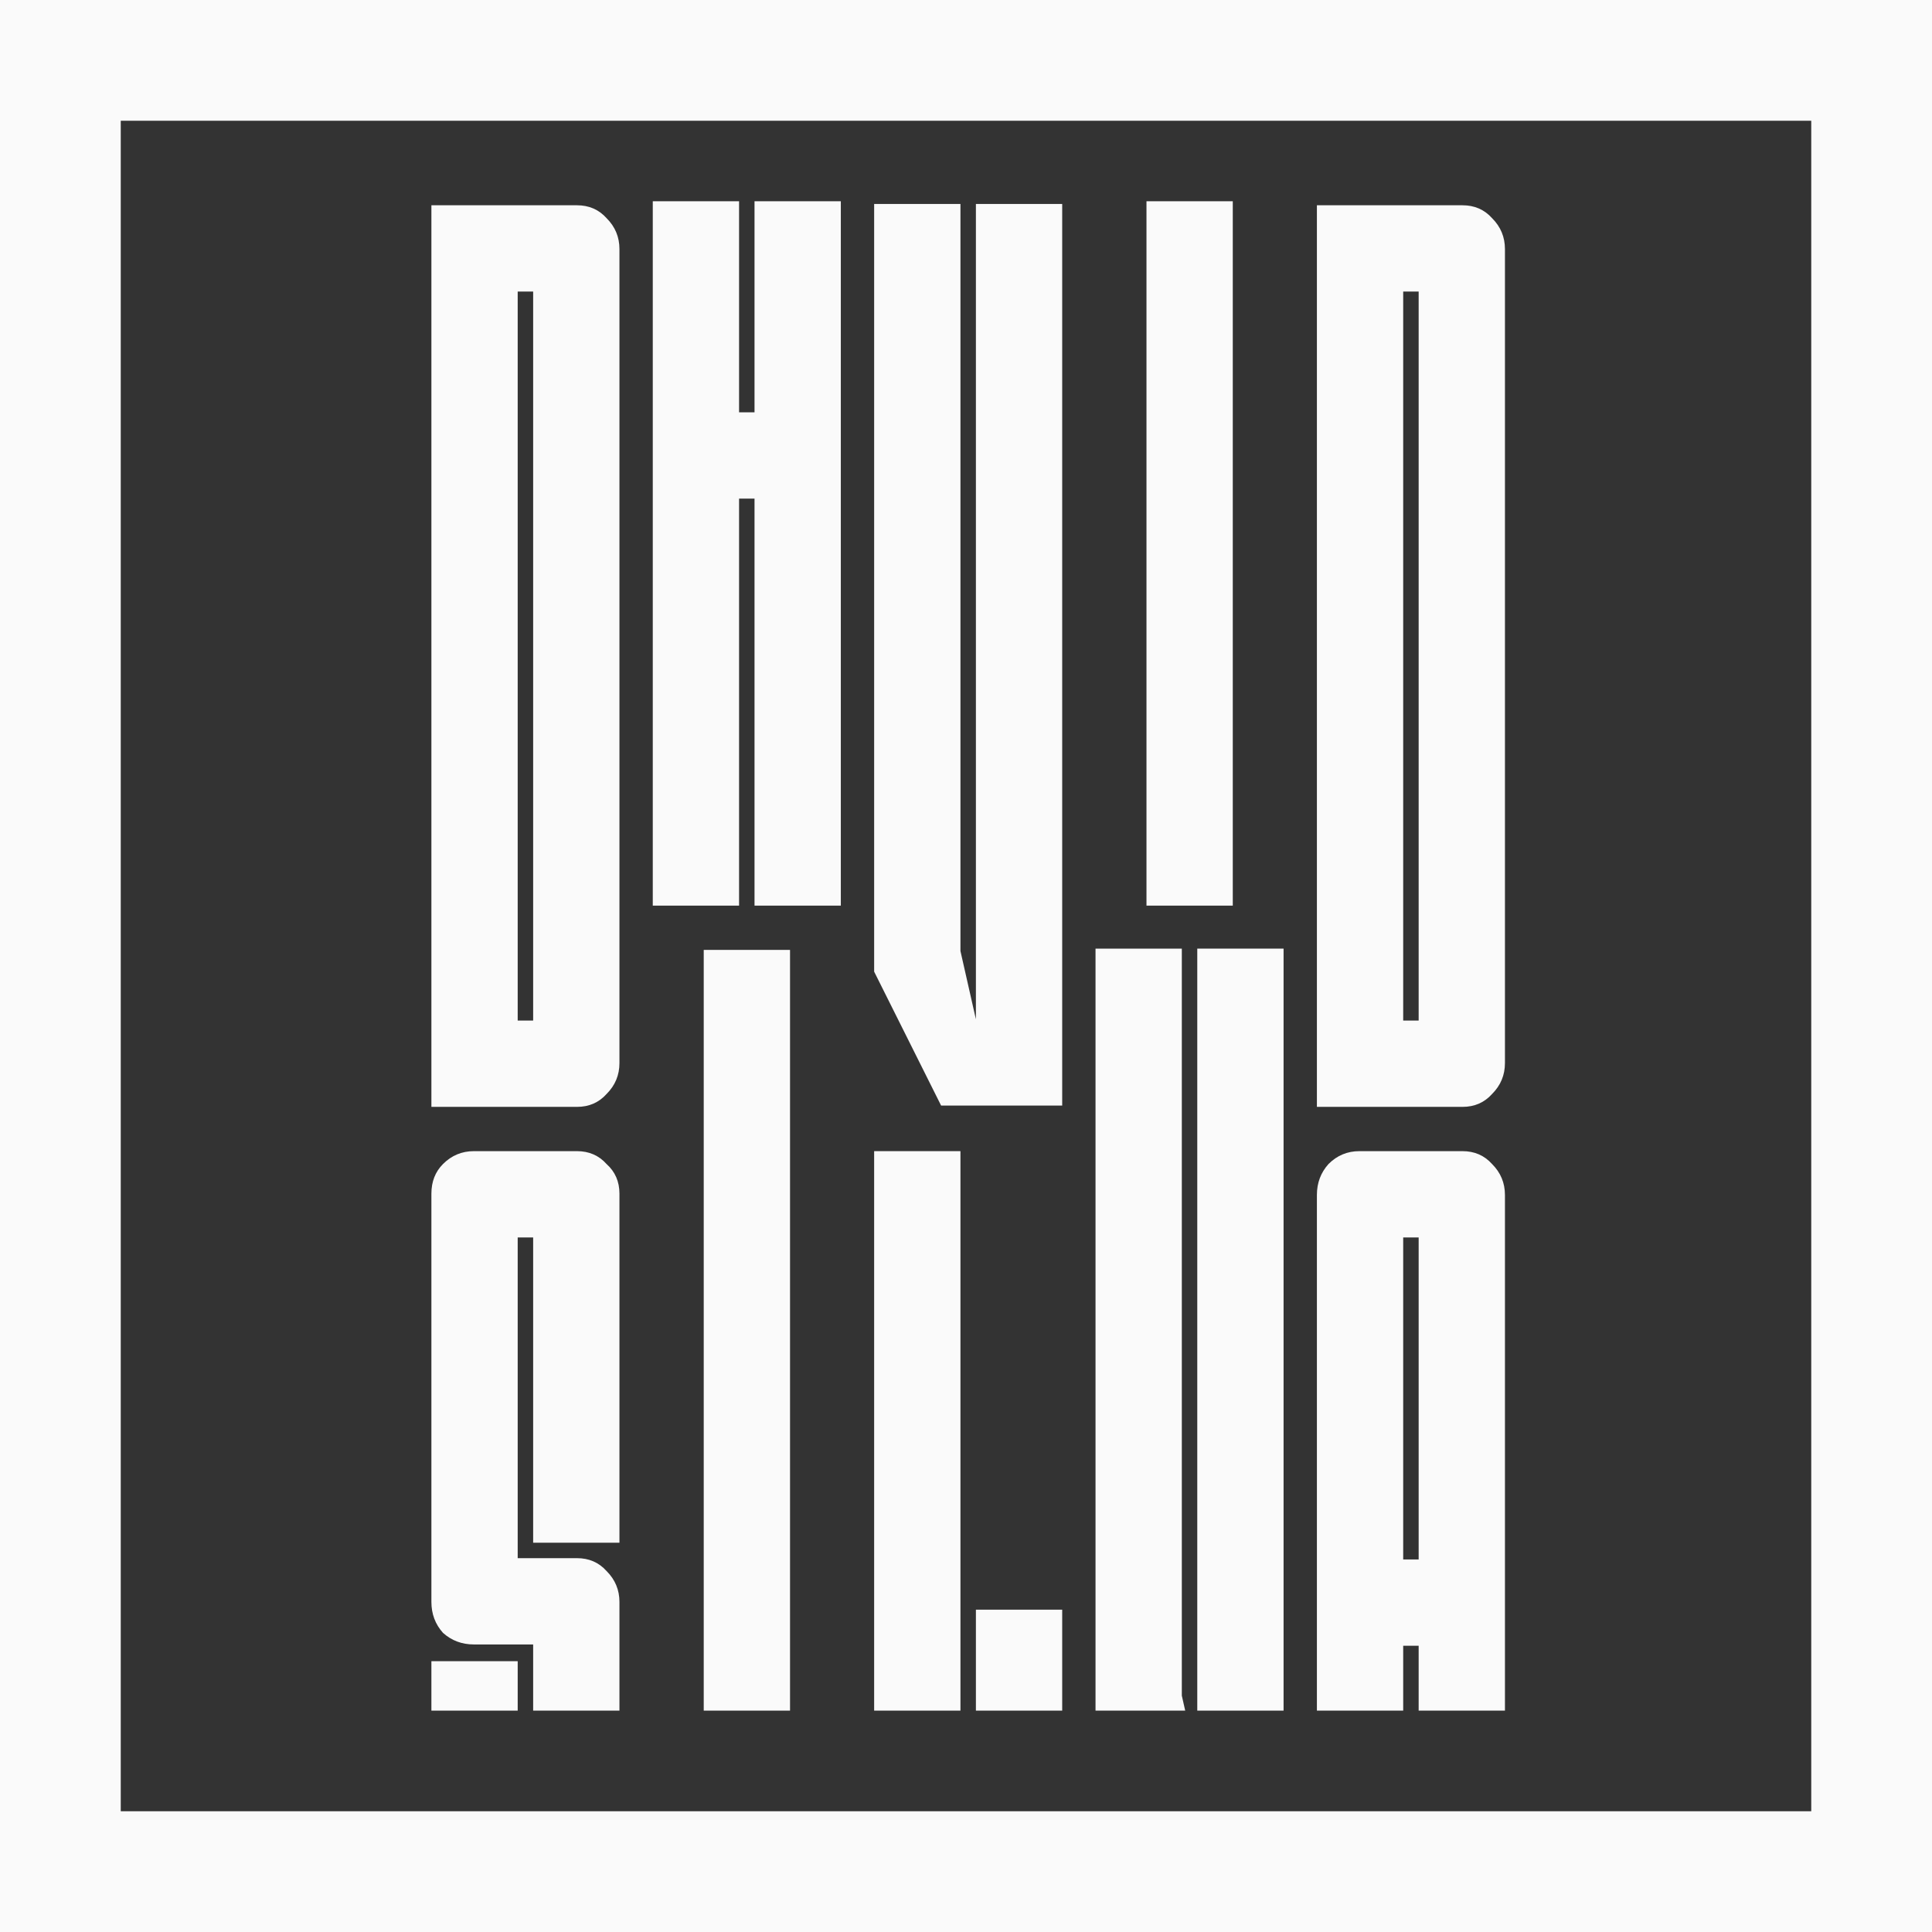
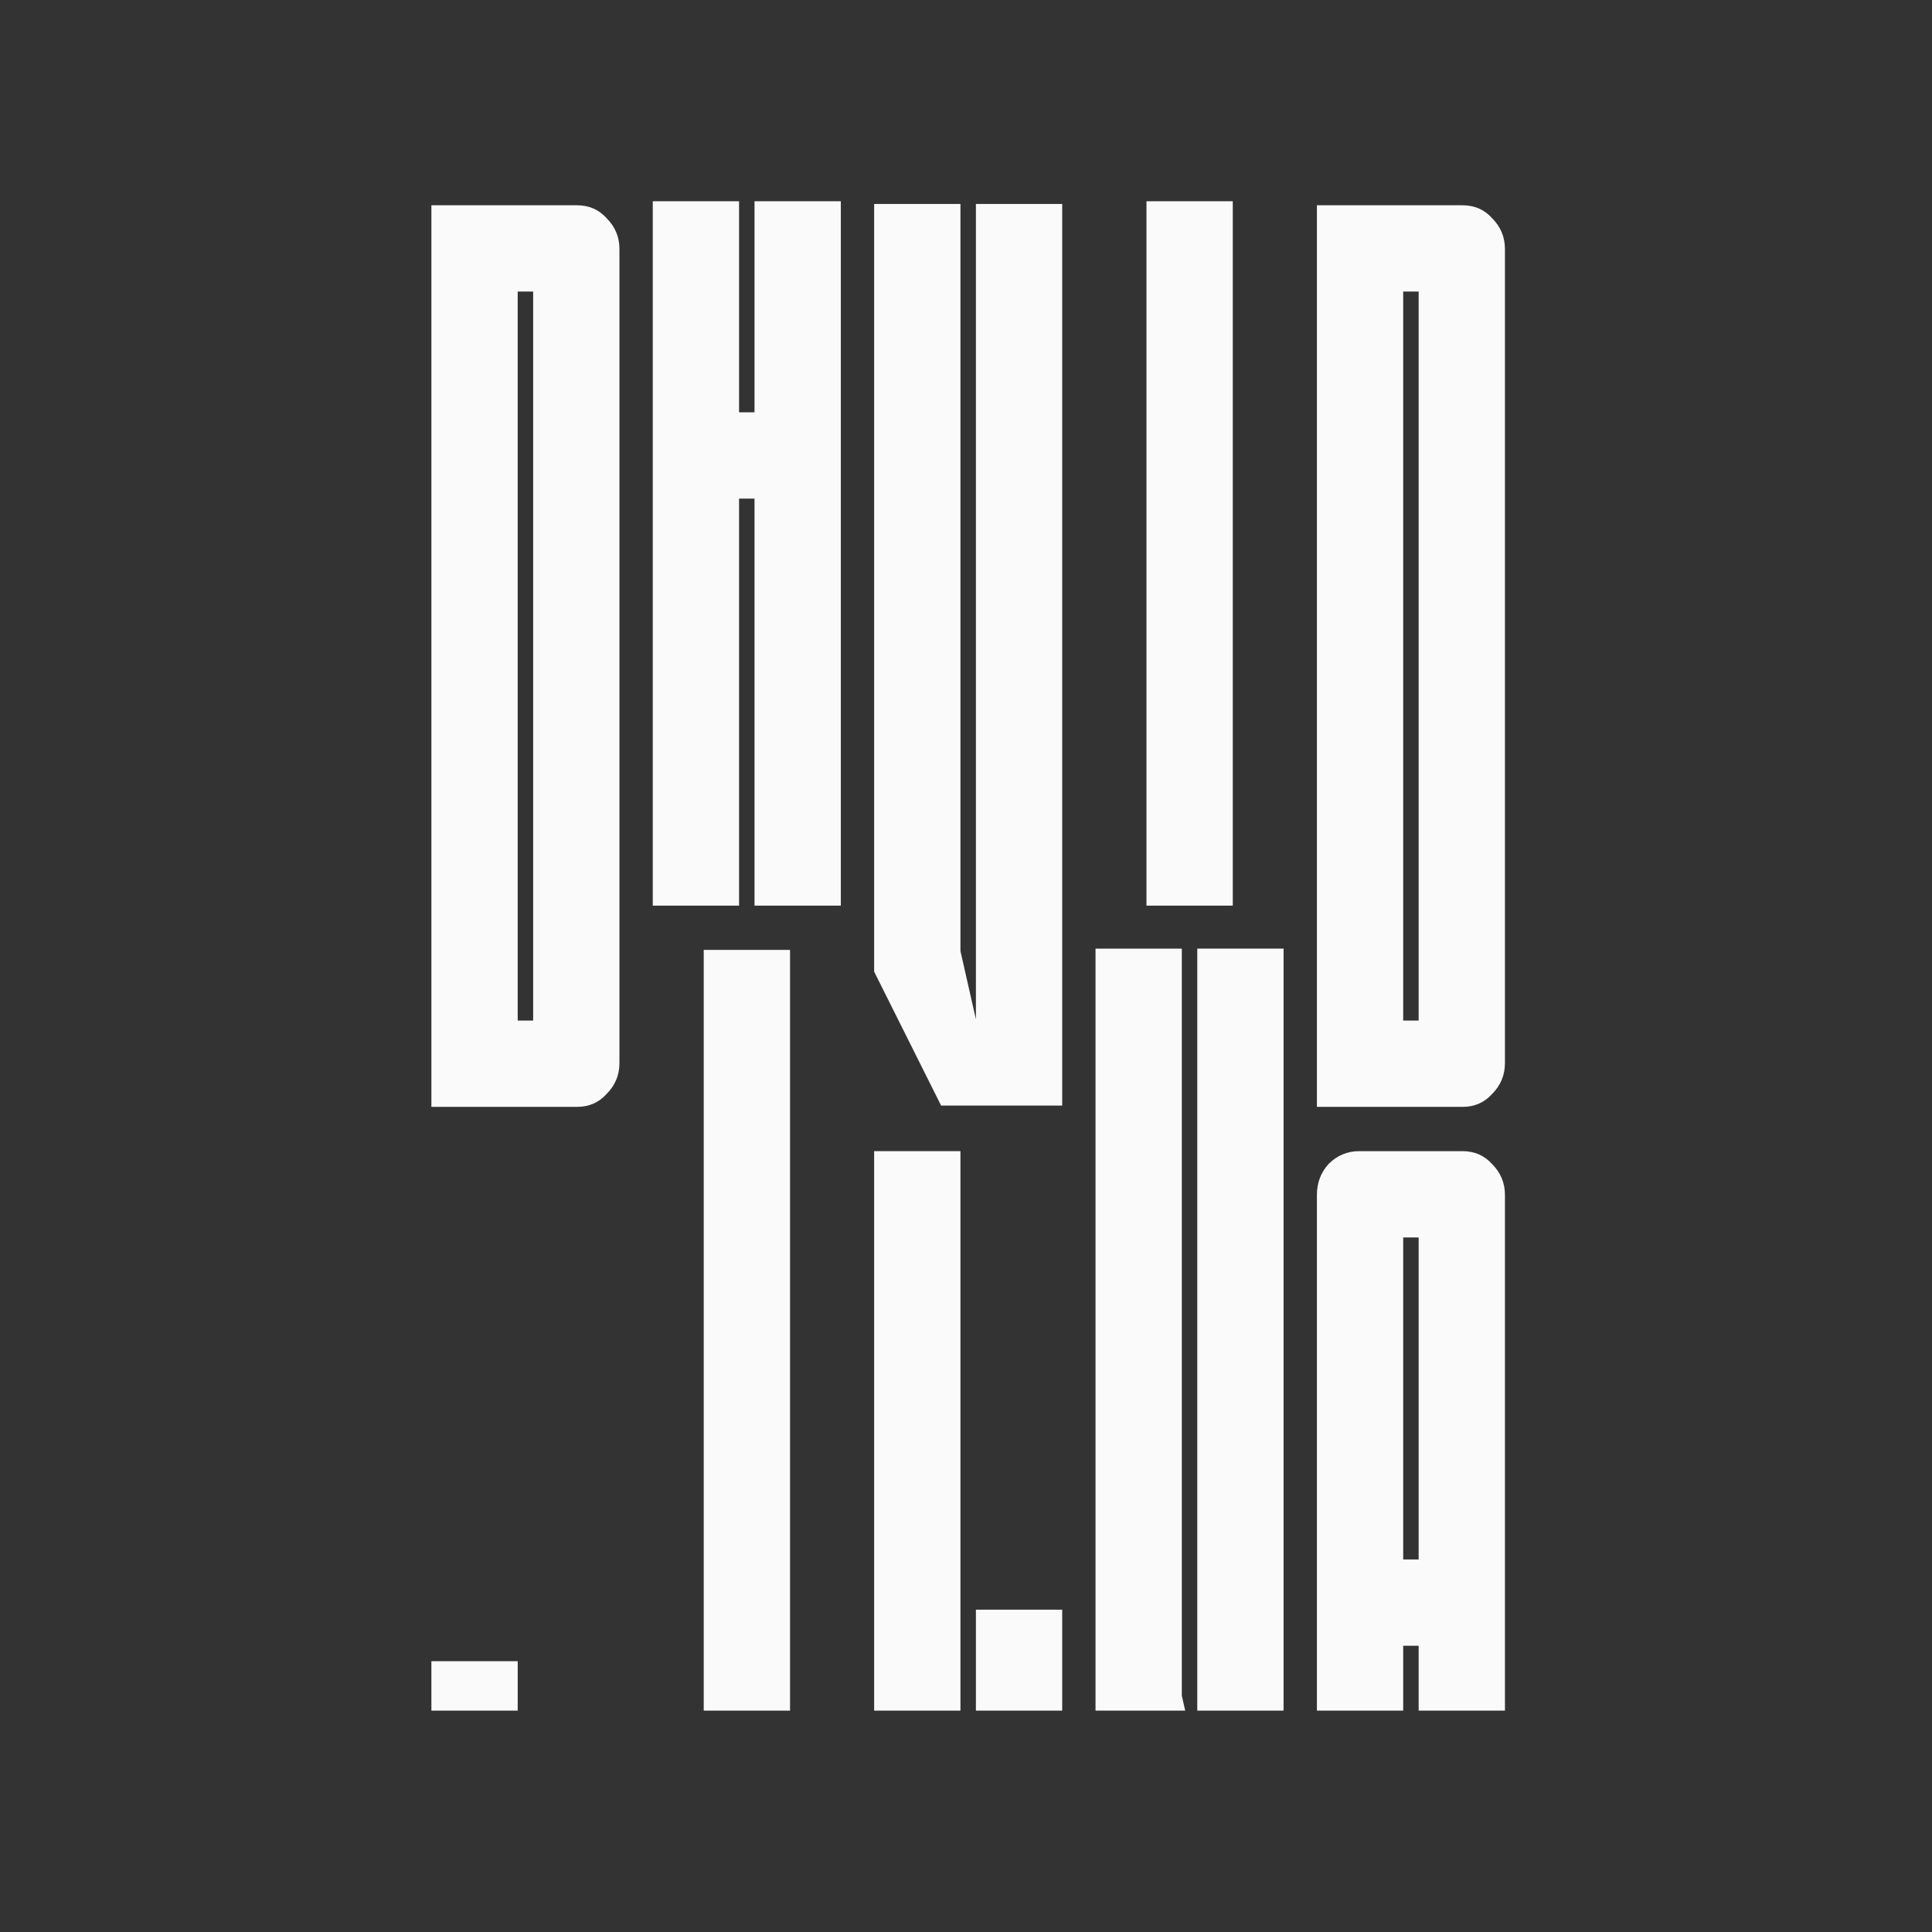
<svg xmlns="http://www.w3.org/2000/svg" width="24" height="24" viewBox="0 0 24 24" fill="none">
  <rect x="0" y="0" width="24" height="24" fill="#333333" stroke="none" />
  <path d="M8.109 11.25V2.5H9.181V5.122H9.373V2.5H10.445V11.25H9.373V6.194H9.181V11.25H8.109Z" fill="#FAFAFA" />
  <path d="M14.242 11.25V2.5H15.314V11.25H14.242Z" fill="#FAFAFA" />
  <path fill-rule="evenodd" clip-rule="evenodd" d="M7.535 2.71C7.439 2.603 7.317 2.55 7.167 2.55H5.359V13.75H7.167C7.317 13.75 7.439 13.697 7.535 13.59C7.642 13.483 7.695 13.355 7.695 13.206V3.094C7.695 2.945 7.642 2.817 7.535 2.71ZM6.623 3.622V12.678H6.431V3.622H6.623Z" fill="#FAFAFA" />
  <path d="M11.691 13.734H13.195V2.534H12.123V12.662L11.931 11.814V2.534H10.859V12.07L11.691 13.734Z" fill="#FAFAFA" />
  <path fill-rule="evenodd" clip-rule="evenodd" d="M18.167 2.55C18.317 2.55 18.439 2.603 18.535 2.71C18.642 2.817 18.695 2.945 18.695 3.094V13.206C18.695 13.355 18.642 13.483 18.535 13.59C18.439 13.697 18.317 13.75 18.167 13.75H16.359V2.55H18.167ZM17.623 12.678V3.622H17.431V12.678H17.623Z" fill="#FAFAFA" />
  <path d="M5.359 21.25H6.431V20.636H5.359V21.25Z" fill="#FAFAFA" />
  <path fill-rule="evenodd" clip-rule="evenodd" d="M18.695 14.844V21.25H17.623V20.444H17.431V21.25H16.359V14.844C16.359 14.695 16.407 14.567 16.503 14.46C16.61 14.353 16.738 14.3 16.887 14.3H18.167C18.317 14.3 18.439 14.353 18.535 14.46C18.642 14.567 18.695 14.695 18.695 14.844ZM17.623 15.372V19.372H17.431V15.372H17.623Z" fill="#FAFAFA" />
  <path d="M15.945 21.25V11.784H14.873V21.25H15.945Z" fill="#FAFAFA" />
  <path d="M14.681 21.064L14.723 21.25H13.609V11.784H14.681V21.064Z" fill="#FAFAFA" />
  <path d="M13.195 21.25V19.996H12.123V21.25H13.195Z" fill="#FAFAFA" />
  <path d="M11.931 14.3V21.25H10.859V14.3H11.931Z" fill="#FAFAFA" />
  <path d="M9.814 21.25V11.8H8.742V21.25H9.814Z" fill="#FAFAFA" />
-   <path d="M7.695 19.9V21.25H6.623V20.428H5.887C5.738 20.428 5.61 20.38 5.503 20.284C5.407 20.177 5.359 20.049 5.359 19.9V14.828C5.359 14.679 5.407 14.556 5.503 14.46C5.61 14.353 5.738 14.3 5.887 14.3H7.167C7.317 14.3 7.439 14.353 7.535 14.46C7.642 14.556 7.695 14.679 7.695 14.828V19.164H6.623V15.372H6.431V19.356H7.167C7.317 19.356 7.439 19.409 7.535 19.516C7.642 19.623 7.695 19.751 7.695 19.9Z" fill="#FAFAFA" />
-   <path fill-rule="evenodd" clip-rule="evenodd" d="M0 0V24H24V0H0ZM1.5 1.5H22.5V22.5H1.5V1.5Z" fill="#FAFAFA" />
</svg>